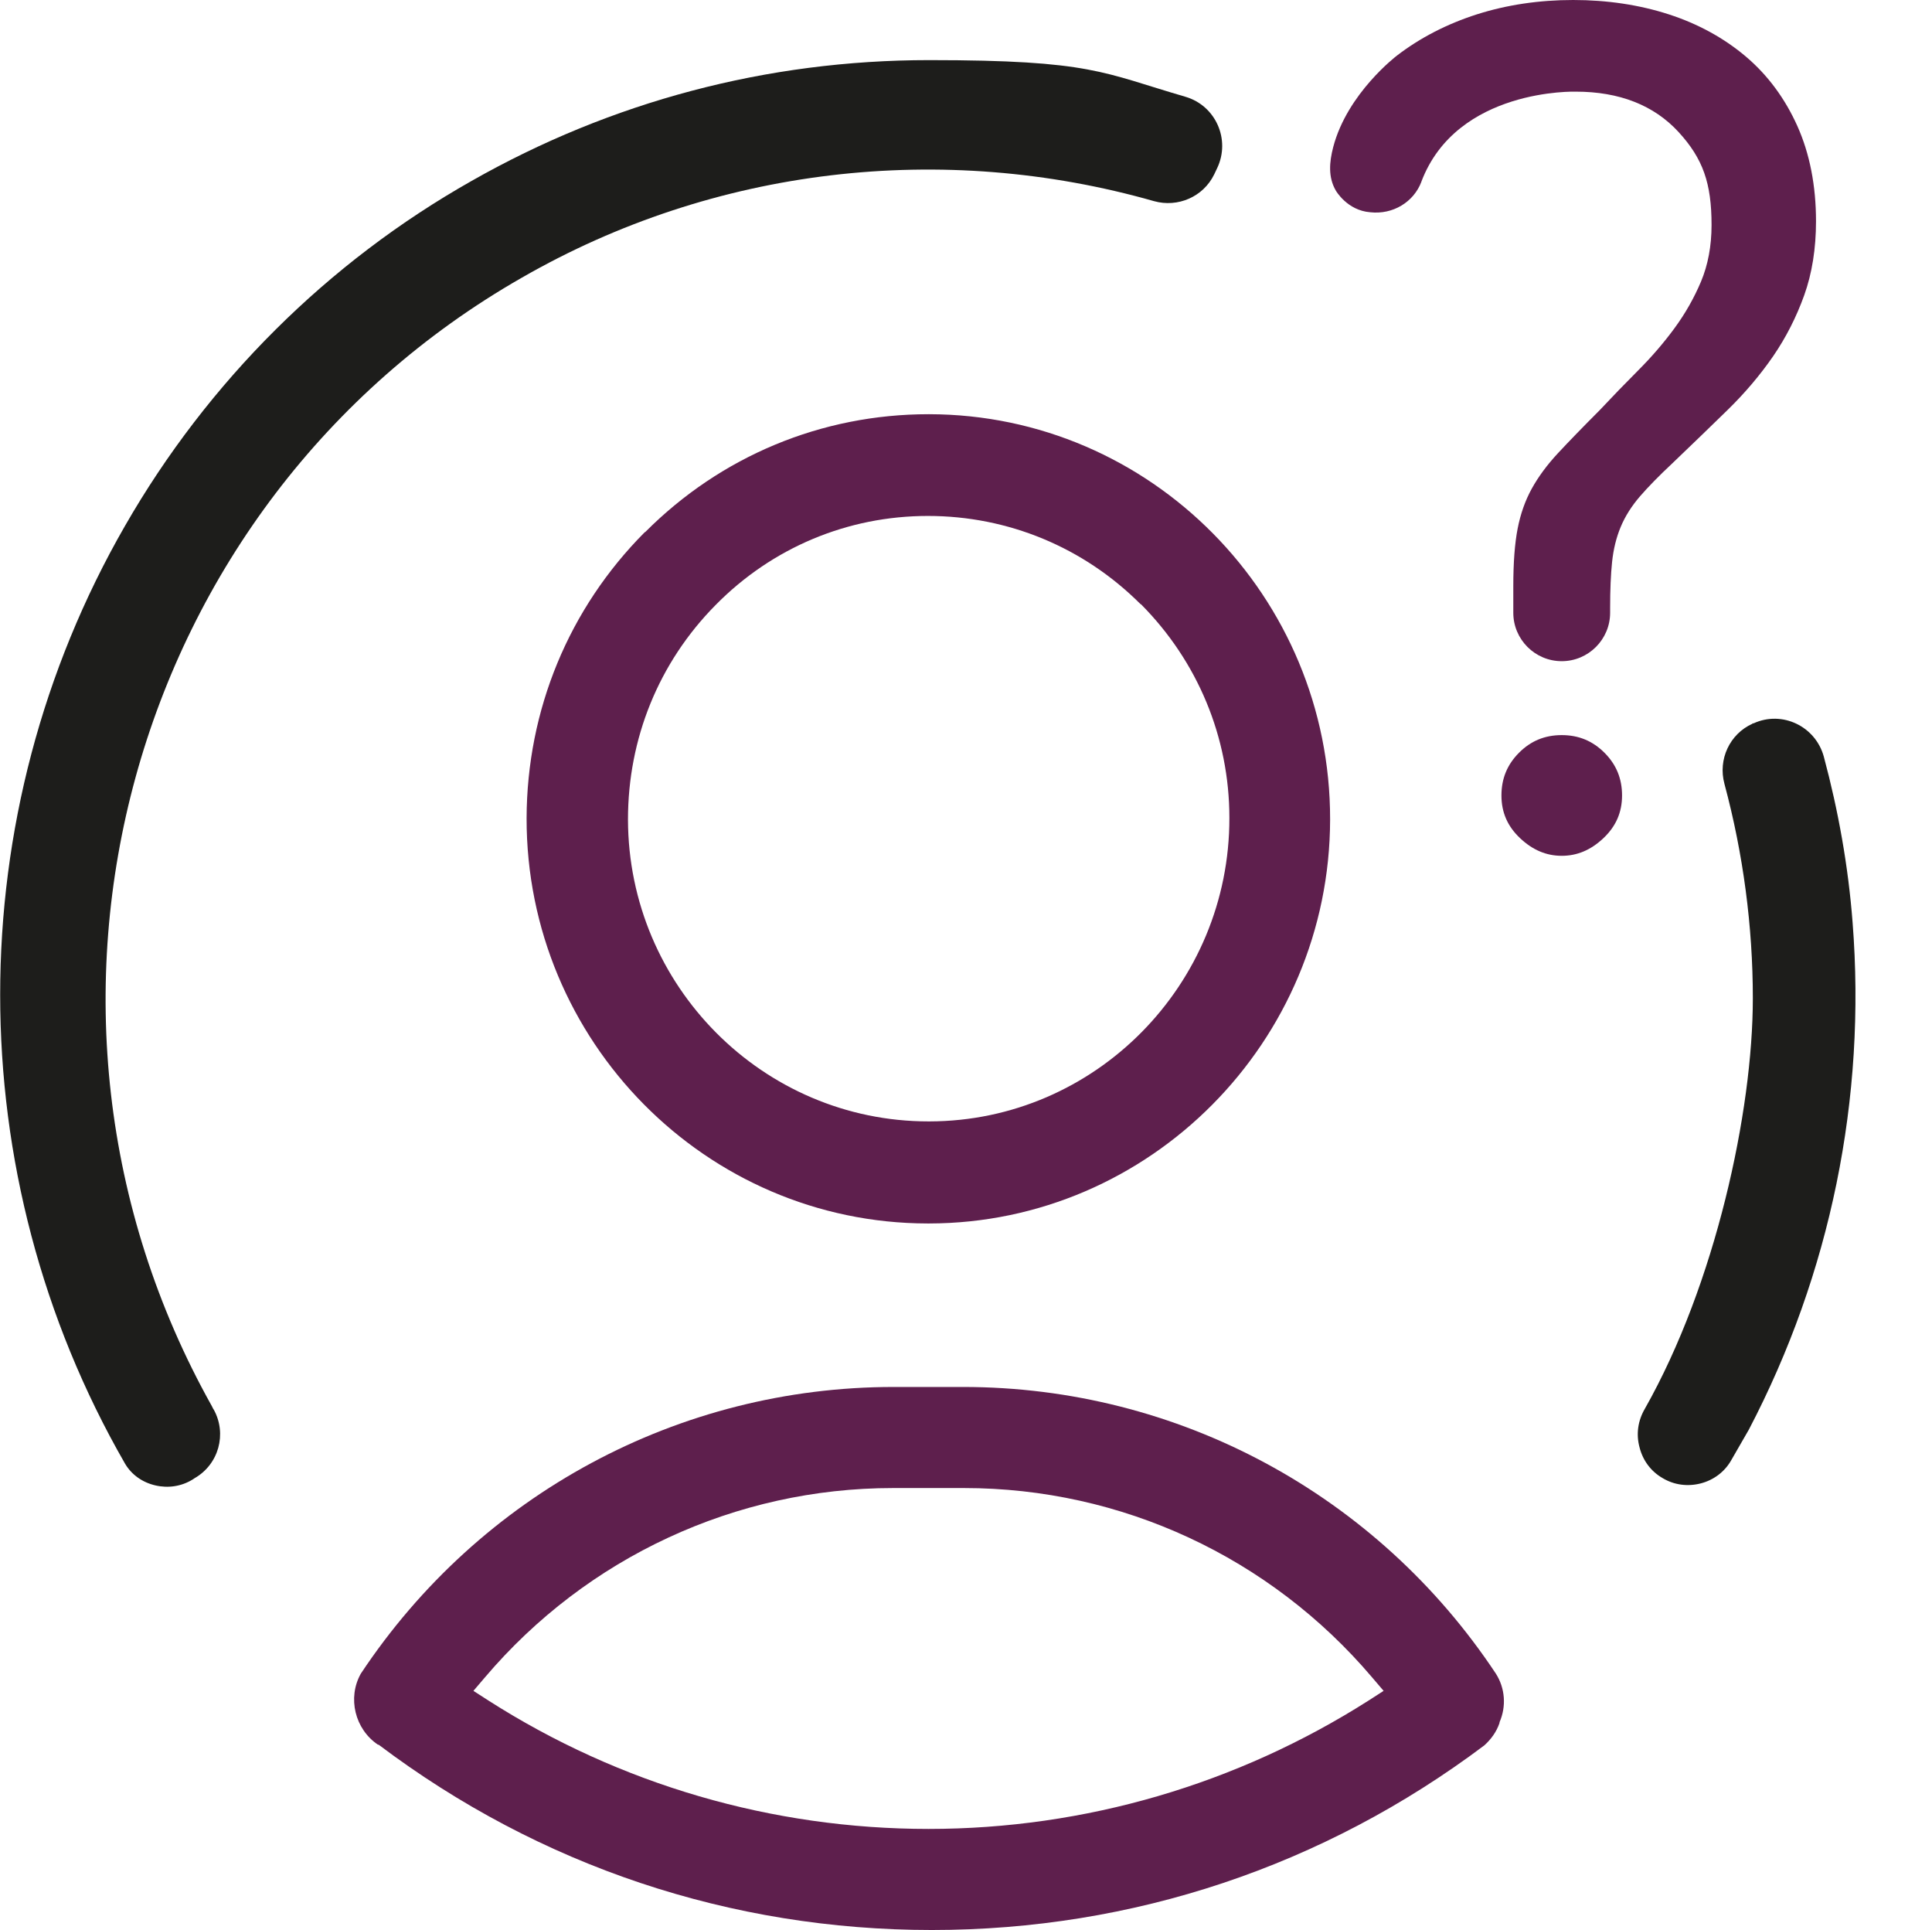
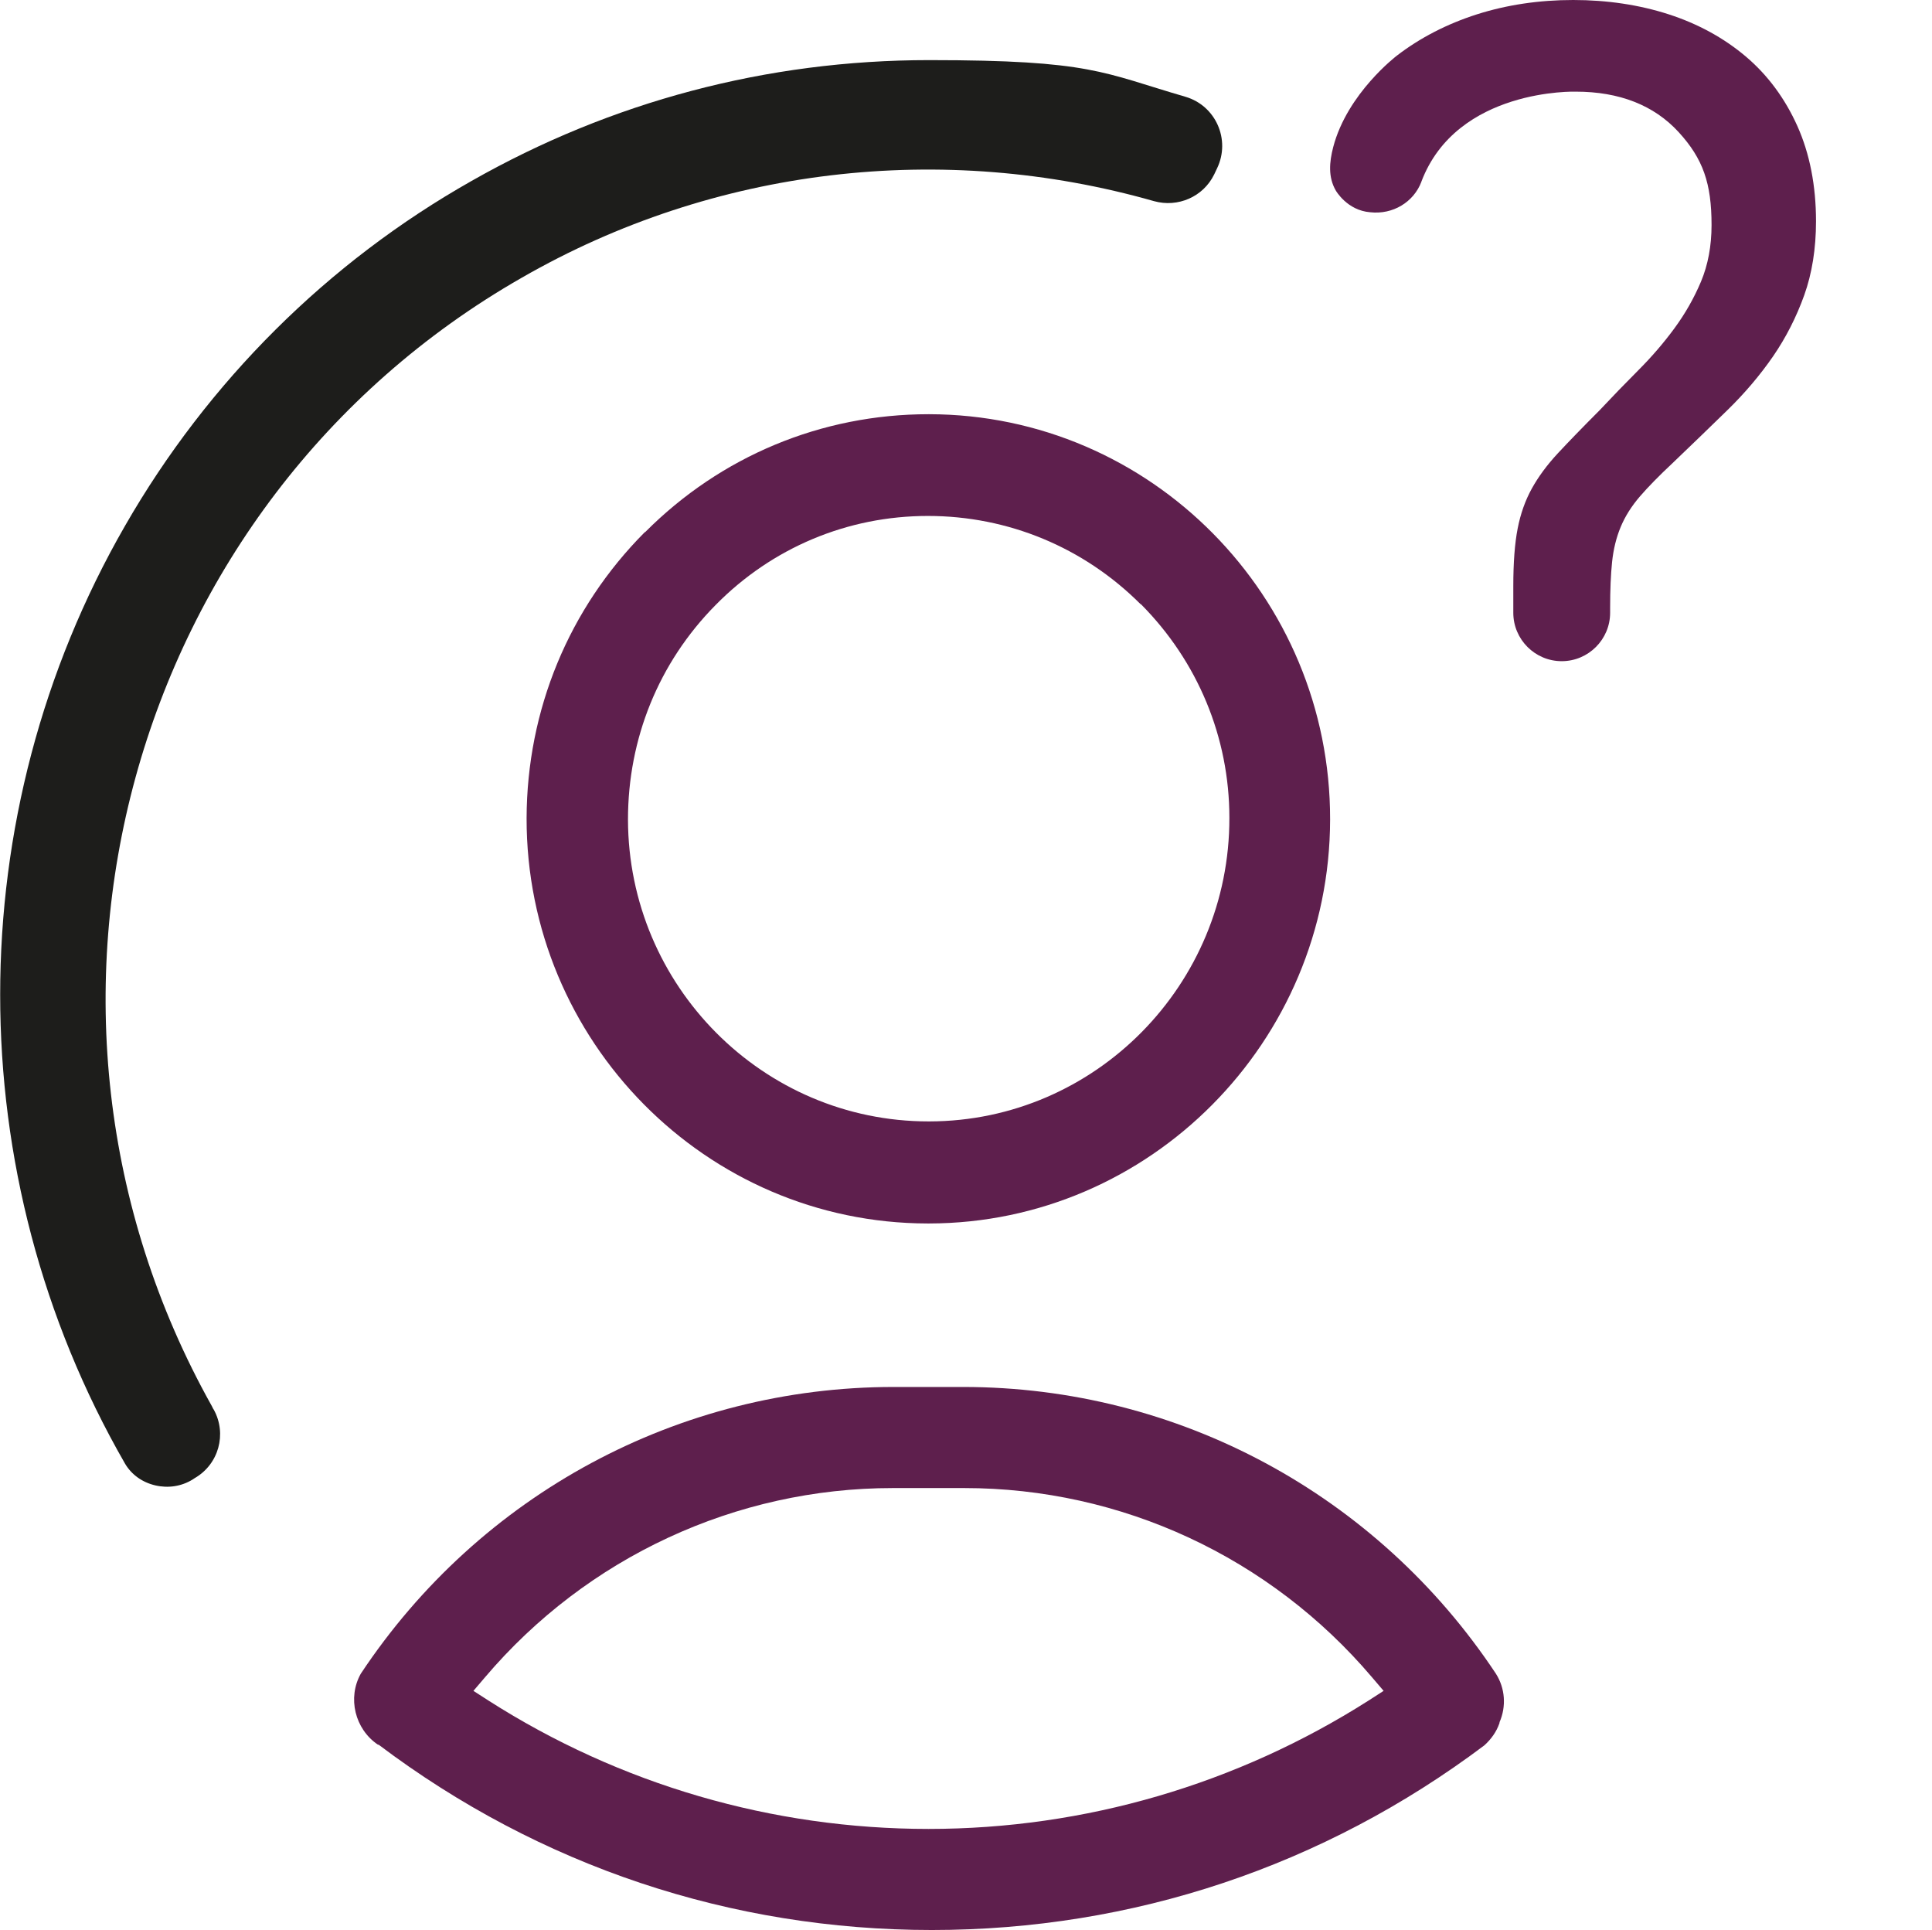
<svg xmlns="http://www.w3.org/2000/svg" id="Layer_1" data-name="Layer 1" viewBox="0 0 585 584.3">
  <defs>
    <style>
      .cls-1 {
        fill: #1d1d1b;
      }

      .cls-2 {
        fill: #5e1f4d;
      }
    </style>
  </defs>
  <g>
    <path class="cls-2" d="M291.75,419.9h-21.2c-64.9,0-125.2,32.4-161.3,86.8-4.1,7.3-1.8,16.8,5.2,21.5h.2c48.8,36.8,106.7,56.1,167.5,56.1s118.6-19.3,167.3-55.9c2-1.8,3.7-4.1,4.6-6.8v-.2c2.1-4.8,1.7-10.3-1.1-14.7-36-54.3-96.3-86.8-161.3-86.8h.1ZM414.45,514.8c-39.9,25.4-86,38.9-133.3,38.9s-93.4-13.4-133.3-38.9l-4.5-2.9,3.5-4.1c30.9-36.4,76-57.3,123.5-57.3h21.6c47.6,0,92.6,20.9,123.5,57.3l3.5,4.1-4.5,2.9Z" />
    <path class="cls-2" d="M195.25,161.1c-23,23.1-35.7,53.8-35.8,86.6-.1,67.5,54.3,122.6,121.4,122.7h.5c66.8-.1,121.3-55,121.4-122.3.1-67.5-54.3-122.6-121.4-122.7h-.2c-32.4,0-62.9,12.7-85.8,35.7h-.1ZM345.45,182.9c17.2,17.3,26.8,40.3,26.8,64.7.1,50.5-40.6,91.8-90.8,91.9h-.3c-50.1,0-90.9-41-91-91.4,0-24.5,9.3-47.5,26.5-64.9,17.1-17.4,40-27,64.3-27h0c24.3,0,47.2,9.5,64.4,26.7h.1Z" />
    <g>
      <path class="cls-1" d="M367.65,52.8c-3.3,6.8-11,10.1-18.2,8.1-63.9-18.2-133.1-10.4-191.5,23.2C38.65,152.3-3.25,305.4,64.15,425.7c.1.3.3.5.4.8l.2.3c4,7.3,1.5,16.5-5.8,20.7l-.6.4c-3.4,2.1-7.4,2.7-11.3,1.8-3.9-.9-7.2-3.2-9.2-6.6-50.4-87.6-50.4-196.3,0-283.9,25.1-43.7,61.4-79.8,104.9-104.4,42.2-24,89.4-36.6,138.6-36.6s52.5,3.8,77.6,11.1c9.2,2.7,13.7,13,9.6,21.6l-.9,1.9h0Z" />
-       <path class="cls-1" d="M530.65,219.1c-6.9,3.1-10.5,10.8-8.5,18.2,5.7,21.2,8.6,43.2,8.6,64.9,0,34.3-11.3,86.5-32.7,124.3-2.1,3.6-2.7,7.7-1.6,11.7,1,4,3.5,7.3,7,9.3,3.5,2.1,7.6,2.6,11.5,1.6,3.9-1,7.3-3.5,9.3-7.1l5.3-9.2c24.7-47.2,35.6-100.3,31.4-153.6-1.3-16.9-4.3-33.7-8.7-50.1-2.5-9.2-12.6-14.1-21.3-10.1h-.3v.1Z" />
    </g>
  </g>
  <g>
    <path class="cls-2" d="M430.39,55.03c-2.34,6.18-8.66,9.99-15.48,9.23-7.03-.54-10.44-6.58-10.44-6.58-2.35-4.05-1.96-8.6-.79-13.11,4.25-16.35,19.33-27.76,19.33-27.76,7.01-5.38,15.14-9.57,24.17-12.46,9.06-2.89,18.87-4.35,29.17-4.35s20.04,1.46,28.97,4.35c8.88,2.88,16.74,7.19,23.35,12.8,6.6,5.6,11.83,12.68,15.57,21.02,3.74,8.36,5.64,18.06,5.64,28.82,0,8.25-1.2,15.79-3.57,22.39-2.38,6.64-5.56,12.87-9.44,18.51-3.93,5.69-8.59,11.19-13.86,16.32-5.15,5.03-10.56,10.25-16.52,15.95-4.12,3.86-7.46,7.26-9.92,10.12-2.53,2.93-4.5,6.05-5.83,9.25-1.33,3.18-2.21,6.76-2.61,10.62-.39,3.75-.59,8.4-.59,13.82v1.54c0,8.08-6.58,14.66-14.66,14.66s-14.66-6.58-14.66-14.66v-8.08c0-7.07.44-12.93,1.32-17.42.86-4.44,2.3-8.5,4.27-12.07,1.98-3.59,4.63-7.18,7.87-10.67,3.29-3.54,7.55-7.93,12.69-13.08,3.92-4.17,7.85-8.24,11.7-12.09,4.01-4.01,7.69-8.28,10.92-12.68,3.26-4.43,5.97-9.19,8.06-14.16,2.12-5.04,3.2-10.8,3.2-17.13,0-12.63-2.58-20.08-9.99-28.16-7.45-8.11-17.92-12.22-31.12-12.22,0,0-36-1.14-46.76,27.26Z" />
-     <path class="cls-2" d="M472.9,222.55c-5.12,0-9.36,1.74-12.94,5.33-3.58,3.58-5.33,7.82-5.33,12.94s1.84,9.34,5.62,12.91c3.81,3.6,7.95,5.36,12.64,5.36s8.82-1.75,12.64-5.36c3.78-3.58,5.62-7.8,5.62-12.91s-1.74-9.35-5.33-12.94c-3.59-3.58-7.82-5.33-12.94-5.33Z" />
  </g>
</svg>